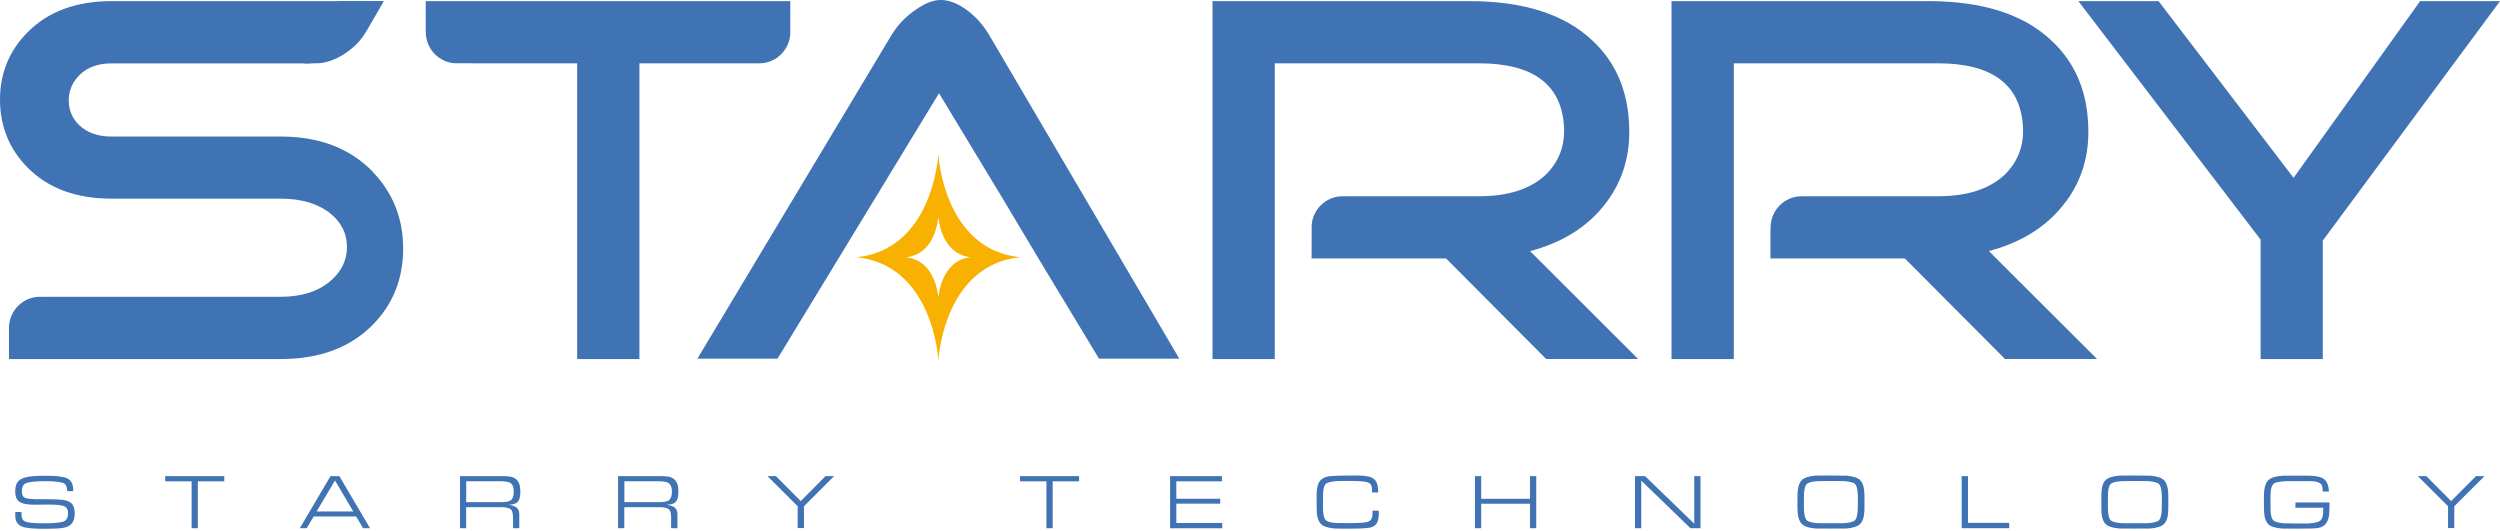
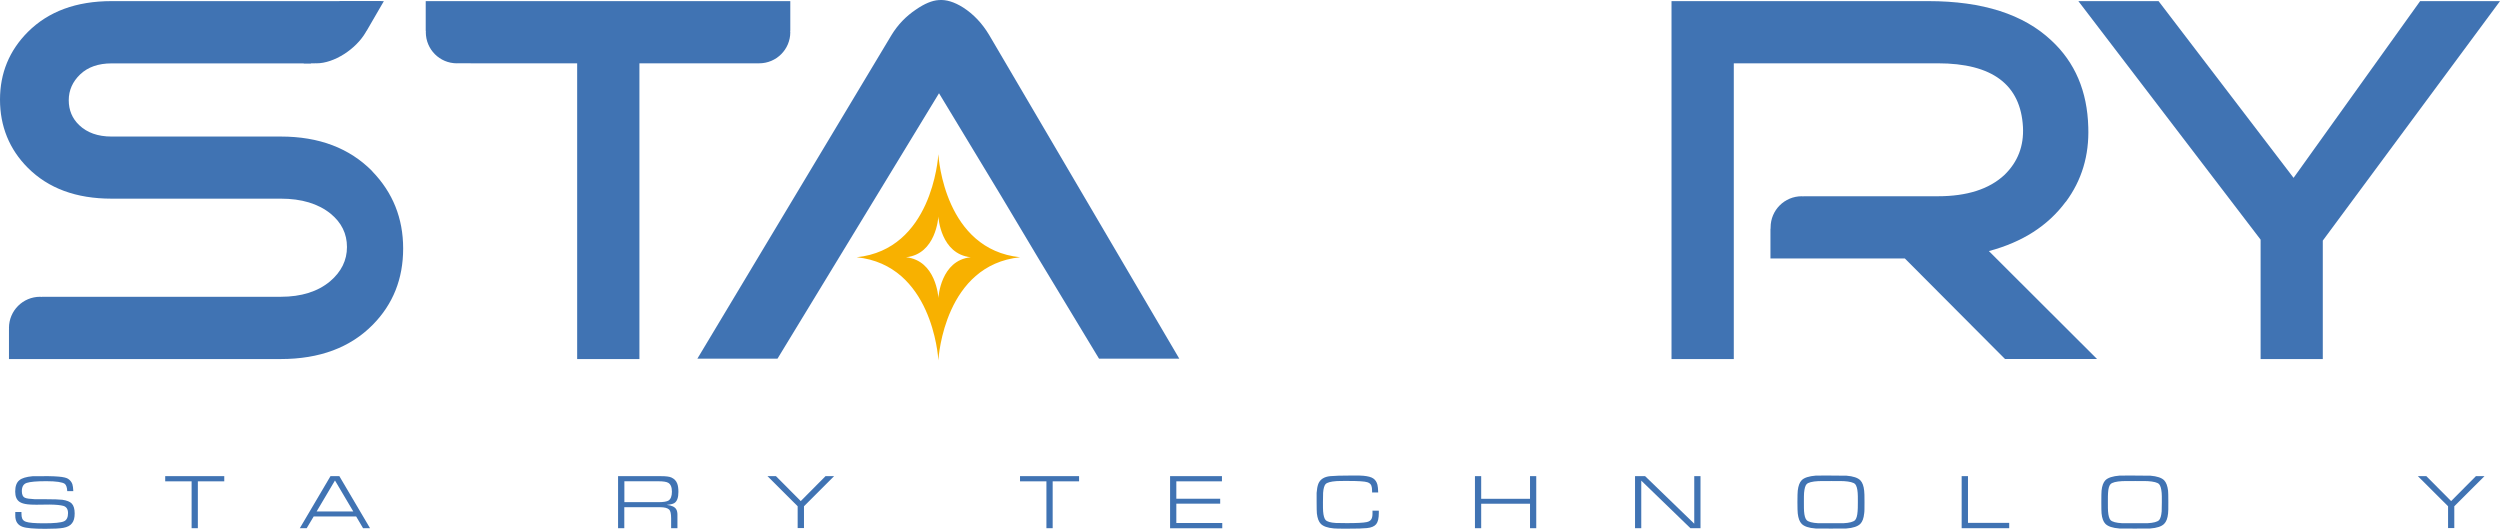
<svg xmlns="http://www.w3.org/2000/svg" width="160" height="34" viewBox="0 0 160 34" fill="none">
  <g clip-path="url(#clip0_6_1723)">
    <path d="M132.211 12.919C133.235 11.541 133.712 9.943 133.65 8.14C133.589 5.84 132.8 3.99 131.289 2.592C129.506 0.912 126.883 0.072 123.421 0.072H106.977V22.979H110.963V4.052H124.025C127.508 4.052 129.322 5.414 129.47 8.129C129.532 9.343 129.142 10.358 128.292 11.188C127.314 12.104 125.89 12.56 124.025 12.56H115.419L115.409 12.57C115.373 12.57 115.342 12.56 115.312 12.56C114.21 12.56 113.319 13.452 113.319 14.553C113.319 14.579 113.319 14.604 113.319 14.63L113.309 14.64V16.54H121.909L128.318 22.974H134.208L127.288 16.069C129.439 15.495 131.073 14.445 132.206 12.914L132.211 12.919Z" fill="#4073B3" />
    <path d="M154.888 0.072L146.789 11.382L138.148 0.072H133.015L144.679 15.337V22.979H148.659V15.398L160 0.072H154.888Z" fill="#4073B3" />
-     <path d="M97.921 16.074C100.067 15.501 101.706 14.45 102.833 12.919C103.853 11.541 104.334 9.943 104.268 8.14C104.206 5.84 103.417 3.99 101.911 2.592C100.129 0.912 97.506 0.072 94.043 0.072H77.6V22.979H81.585V4.052H94.648C98.131 4.052 99.949 5.414 100.098 8.129C100.159 9.343 99.765 10.358 98.92 11.188C97.941 12.104 96.522 12.56 94.648 12.56H86.047L86.037 12.57C86.001 12.57 85.97 12.56 85.934 12.56C84.833 12.56 83.942 13.452 83.942 14.553C83.942 14.579 83.947 14.604 83.947 14.63V14.64L83.942 16.54H92.547L98.951 22.974H104.836L97.921 16.069V16.074Z" fill="#4073B3" />
    <path d="M50.574 0.072H27.246V1.972L27.257 1.982C27.257 2.008 27.252 2.034 27.252 2.059C27.252 3.161 28.138 4.052 29.239 4.052C29.275 4.052 29.306 4.047 29.341 4.047H29.352L30.269 4.052H36.938V22.979H40.923V4.052H48.484C48.52 4.047 48.551 4.052 48.587 4.052C49.688 4.052 50.579 3.161 50.579 2.059C50.579 2.034 50.569 2.008 50.569 1.982L50.579 1.972V0.072H50.574Z" fill="#4073B3" />
    <path d="M23.835 10.967C22.37 9.477 20.418 8.739 17.975 8.739H7.136C6.265 8.739 5.573 8.493 5.066 8.006C4.62 7.581 4.4 7.048 4.4 6.413C4.4 5.778 4.646 5.225 5.133 4.759C5.624 4.293 6.29 4.057 7.141 4.057H19.885L24.439 0.072H7.136C4.887 0.072 3.104 0.727 1.783 2.044C0.594 3.237 0 4.682 0 6.377C0 8.073 0.594 9.553 1.783 10.742C3.099 12.058 4.882 12.714 7.136 12.714H17.97C19.306 12.714 20.367 13.037 21.156 13.672C21.858 14.246 22.206 14.958 22.206 15.808C22.206 16.658 21.847 17.391 21.125 18.005C20.341 18.661 19.286 18.994 17.97 18.994H2.679L2.669 19.004C2.633 19.004 2.602 18.994 2.566 18.994C1.465 18.994 0.574 19.885 0.574 20.987C0.574 21.012 0.579 21.043 0.579 21.069H0.574V22.979H17.965C20.449 22.979 22.416 22.247 23.86 20.782C25.156 19.465 25.802 17.841 25.802 15.905C25.802 13.969 25.141 12.325 23.825 10.967H23.835Z" fill="#4073B3" />
-     <path d="M0.973 32.768H1.373V32.855C1.373 32.999 1.388 33.112 1.419 33.183C1.46 33.286 1.542 33.352 1.66 33.393C1.849 33.46 2.233 33.491 2.817 33.491C3.478 33.491 3.903 33.45 4.098 33.363C4.267 33.286 4.354 33.112 4.354 32.84C4.354 32.589 4.252 32.43 4.047 32.374C3.878 32.328 3.591 32.297 3.181 32.292C2.894 32.297 2.607 32.302 2.32 32.302C2.075 32.302 1.89 32.292 1.767 32.277C1.542 32.251 1.373 32.2 1.25 32.118C1.065 31.99 0.973 31.775 0.973 31.462C0.973 31.119 1.06 30.873 1.245 30.73C1.398 30.602 1.68 30.515 2.075 30.479C2.264 30.458 2.561 30.448 2.961 30.448C3.673 30.448 4.144 30.515 4.354 30.642C4.487 30.73 4.579 30.842 4.631 30.986C4.661 31.083 4.682 31.227 4.692 31.431H4.303C4.293 31.196 4.236 31.037 4.144 30.965C3.996 30.858 3.601 30.796 2.966 30.796C2.331 30.796 1.941 30.832 1.716 30.904C1.506 30.97 1.398 31.145 1.398 31.431C1.398 31.652 1.46 31.795 1.598 31.857C1.706 31.908 1.916 31.933 2.228 31.949H2.863C3.432 31.949 3.801 31.964 3.985 31.985C4.267 32.026 4.477 32.102 4.595 32.23C4.718 32.364 4.779 32.574 4.779 32.861C4.779 33.147 4.723 33.342 4.61 33.486C4.498 33.639 4.308 33.736 4.047 33.783C3.821 33.824 3.437 33.844 2.899 33.844C2.172 33.844 1.685 33.803 1.445 33.716C1.137 33.608 0.978 33.373 0.978 33.004V32.773L0.973 32.768Z" fill="#4073B3" />
+     <path d="M0.973 32.768H1.373V32.855C1.373 32.999 1.388 33.112 1.419 33.183C1.46 33.286 1.542 33.352 1.66 33.393C1.849 33.46 2.233 33.491 2.817 33.491C3.478 33.491 3.903 33.45 4.098 33.363C4.267 33.286 4.354 33.112 4.354 32.84C4.354 32.589 4.252 32.43 4.047 32.374C3.878 32.328 3.591 32.297 3.181 32.292C2.894 32.297 2.607 32.302 2.32 32.302C2.075 32.302 1.89 32.292 1.767 32.277C1.542 32.251 1.373 32.2 1.25 32.118C1.065 31.99 0.973 31.775 0.973 31.462C0.973 31.119 1.06 30.873 1.245 30.73C1.398 30.602 1.68 30.515 2.075 30.479C3.673 30.448 4.144 30.515 4.354 30.642C4.487 30.73 4.579 30.842 4.631 30.986C4.661 31.083 4.682 31.227 4.692 31.431H4.303C4.293 31.196 4.236 31.037 4.144 30.965C3.996 30.858 3.601 30.796 2.966 30.796C2.331 30.796 1.941 30.832 1.716 30.904C1.506 30.97 1.398 31.145 1.398 31.431C1.398 31.652 1.46 31.795 1.598 31.857C1.706 31.908 1.916 31.933 2.228 31.949H2.863C3.432 31.949 3.801 31.964 3.985 31.985C4.267 32.026 4.477 32.102 4.595 32.23C4.718 32.364 4.779 32.574 4.779 32.861C4.779 33.147 4.723 33.342 4.61 33.486C4.498 33.639 4.308 33.736 4.047 33.783C3.821 33.824 3.437 33.844 2.899 33.844C2.172 33.844 1.685 33.803 1.445 33.716C1.137 33.608 0.978 33.373 0.978 33.004V32.773L0.973 32.768Z" fill="#4073B3" />
    <path d="M12.263 33.803V30.806H10.573V30.474H14.353V30.806H12.663V33.803H12.263Z" fill="#4073B3" />
    <path d="M22.8 33.055H20.075L19.629 33.803H19.189L21.151 30.474H21.719L23.681 33.803H23.235L22.795 33.055H22.8ZM22.61 32.733L21.438 30.75L20.264 32.733H22.61Z" fill="#4073B3" />
-     <path d="M29.439 33.803V30.474H32.184C32.497 30.474 32.722 30.499 32.855 30.561C33.035 30.643 33.158 30.771 33.224 30.945C33.276 31.073 33.301 31.257 33.301 31.488C33.301 31.857 33.214 32.097 33.035 32.2C32.937 32.256 32.779 32.292 32.548 32.312C32.876 32.348 33.081 32.446 33.168 32.615C33.209 32.697 33.234 32.804 33.234 32.937V33.803H32.835V33.168C32.835 32.881 32.789 32.691 32.702 32.61C32.605 32.512 32.405 32.461 32.118 32.461H29.833V33.803H29.434H29.439ZM29.838 32.138H32.031C32.343 32.138 32.553 32.102 32.661 32.036C32.809 31.944 32.881 31.754 32.881 31.467C32.881 31.18 32.799 30.981 32.635 30.894C32.523 30.832 32.307 30.801 32.005 30.801H29.838V32.138Z" fill="#4073B3" />
    <path d="M39.556 33.803V30.474H42.301C42.614 30.474 42.834 30.499 42.972 30.561C43.152 30.643 43.275 30.771 43.341 30.945C43.392 31.073 43.418 31.257 43.418 31.488C43.418 31.857 43.326 32.097 43.152 32.2C43.054 32.256 42.895 32.292 42.67 32.312C42.998 32.348 43.203 32.446 43.29 32.615C43.331 32.697 43.356 32.804 43.356 32.937V33.803H42.952V33.168C42.952 32.881 42.911 32.691 42.824 32.61C42.721 32.512 42.527 32.461 42.24 32.461H39.955V33.803H39.556ZM39.955 32.138H42.148C42.46 32.138 42.67 32.102 42.783 32.036C42.926 31.944 43.003 31.754 43.003 31.467C43.003 31.18 42.921 30.981 42.757 30.894C42.645 30.832 42.434 30.801 42.127 30.801H39.96V32.138H39.955Z" fill="#4073B3" />
    <path d="M51.245 32.072L52.833 30.474H53.381L51.455 32.4V33.798H51.05V32.4L49.119 30.474H49.662L51.25 32.072H51.245Z" fill="#4073B3" />
    <path d="M66.971 33.803V30.806H65.281V30.474H69.061V30.806H67.371V33.803H66.971Z" fill="#4073B3" />
    <path d="M74.885 33.803V30.474H78.205V30.806H75.285V31.918H78.092V32.236H75.285V33.47H78.225V33.808H74.885V33.803Z" fill="#4073B3" />
    <path d="M87.855 32.681H88.245V32.82C88.245 33.168 88.188 33.409 88.076 33.547C87.963 33.685 87.763 33.772 87.481 33.798C87.246 33.824 86.841 33.834 86.272 33.834C85.77 33.834 85.463 33.834 85.366 33.819C84.961 33.783 84.69 33.685 84.531 33.526C84.398 33.388 84.316 33.173 84.28 32.861C84.27 32.758 84.264 32.512 84.264 32.133C84.264 31.821 84.264 31.626 84.264 31.544C84.28 31.308 84.316 31.114 84.372 30.965C84.485 30.683 84.736 30.515 85.13 30.474C85.376 30.448 85.858 30.433 86.564 30.433C86.908 30.433 87.133 30.433 87.246 30.448C87.543 30.474 87.758 30.53 87.891 30.622C88.024 30.714 88.111 30.847 88.157 31.027C88.183 31.129 88.198 31.298 88.204 31.518H87.814V31.436C87.814 31.278 87.799 31.16 87.768 31.083C87.727 30.976 87.64 30.904 87.512 30.863C87.338 30.806 86.928 30.781 86.278 30.781C85.883 30.781 85.637 30.781 85.535 30.791C85.171 30.817 84.941 30.878 84.838 30.981C84.756 31.073 84.7 31.257 84.679 31.539C84.674 31.636 84.669 31.831 84.669 32.133C84.669 32.435 84.669 32.63 84.679 32.722C84.7 33.004 84.756 33.188 84.838 33.281C84.941 33.388 85.156 33.45 85.494 33.47C85.576 33.475 85.811 33.48 86.191 33.48C86.826 33.48 87.256 33.46 87.466 33.414C87.615 33.383 87.712 33.322 87.768 33.224C87.814 33.147 87.84 33.03 87.84 32.866V32.676L87.855 32.681Z" fill="#4073B3" />
    <path d="M94.397 33.803V30.474H94.796V31.923H97.921V30.474H98.32V33.803H97.921V32.241H94.796V33.803H94.397Z" fill="#4073B3" />
    <path d="M104.642 33.803V30.474H105.287L108.432 33.516V30.474H108.832V33.803H108.186L105.041 30.76V33.803H104.636H104.642Z" fill="#4073B3" />
    <path d="M117.202 30.438C117.776 30.438 118.098 30.438 118.17 30.443C118.605 30.479 118.897 30.576 119.061 30.74C119.194 30.878 119.276 31.098 119.307 31.406C119.323 31.508 119.328 31.749 119.328 32.128C119.328 32.507 119.328 32.758 119.307 32.861C119.276 33.173 119.194 33.388 119.061 33.526C118.897 33.69 118.6 33.793 118.16 33.824C118.098 33.829 117.776 33.829 117.181 33.829C116.587 33.829 116.264 33.829 116.203 33.824C115.762 33.793 115.465 33.69 115.307 33.526C115.173 33.388 115.091 33.173 115.056 32.861C115.045 32.758 115.035 32.512 115.035 32.133C115.035 31.754 115.045 31.503 115.056 31.401C115.091 31.093 115.173 30.873 115.307 30.735C115.465 30.571 115.773 30.474 116.218 30.438C116.275 30.433 116.603 30.433 117.207 30.433L117.202 30.438ZM117.202 30.786C116.731 30.786 116.454 30.786 116.387 30.791C115.978 30.812 115.727 30.878 115.624 30.986C115.537 31.078 115.486 31.262 115.46 31.544C115.45 31.641 115.45 31.836 115.45 32.138C115.45 32.441 115.45 32.635 115.46 32.727C115.481 33.009 115.537 33.194 115.624 33.286C115.732 33.398 115.983 33.465 116.372 33.486C116.393 33.486 116.659 33.486 117.176 33.486C117.694 33.486 117.96 33.486 117.98 33.486C118.375 33.465 118.621 33.398 118.728 33.286C118.81 33.194 118.867 33.009 118.887 32.727C118.897 32.635 118.903 32.435 118.903 32.138C118.903 31.841 118.903 31.636 118.892 31.544C118.872 31.267 118.815 31.083 118.733 30.986C118.631 30.878 118.385 30.817 117.991 30.791C117.914 30.786 117.653 30.786 117.202 30.786Z" fill="#4073B3" />
    <path d="M125.546 33.803V30.474H125.951V33.465H128.589V33.803H125.546Z" fill="#4073B3" />
    <path d="M136.652 30.438C137.226 30.438 137.548 30.438 137.62 30.443C138.05 30.479 138.347 30.576 138.506 30.74C138.639 30.878 138.721 31.098 138.757 31.406C138.767 31.508 138.773 31.749 138.773 32.128C138.773 32.507 138.773 32.758 138.757 32.861C138.726 33.173 138.644 33.388 138.506 33.526C138.347 33.69 138.045 33.793 137.605 33.824C137.543 33.829 137.215 33.829 136.626 33.829C136.037 33.829 135.709 33.829 135.648 33.824C135.207 33.793 134.91 33.69 134.746 33.526C134.613 33.388 134.531 33.173 134.5 32.861C134.49 32.758 134.485 32.512 134.485 32.133C134.485 31.754 134.49 31.503 134.5 31.401C134.531 31.093 134.613 30.873 134.746 30.735C134.91 30.571 135.212 30.474 135.658 30.438C135.714 30.433 136.042 30.433 136.647 30.433L136.652 30.438ZM136.652 30.786C136.175 30.786 135.904 30.786 135.837 30.791C135.433 30.812 135.177 30.878 135.074 30.986C134.987 31.078 134.931 31.262 134.915 31.544C134.905 31.641 134.905 31.836 134.905 32.138C134.905 32.441 134.905 32.635 134.915 32.727C134.936 33.009 134.992 33.194 135.074 33.286C135.182 33.398 135.433 33.465 135.827 33.486C135.842 33.486 136.109 33.486 136.626 33.486C137.144 33.486 137.41 33.486 137.43 33.486C137.825 33.465 138.076 33.398 138.183 33.286C138.265 33.194 138.322 33.009 138.347 32.727C138.352 32.635 138.358 32.435 138.358 32.138C138.358 31.841 138.358 31.636 138.347 31.544C138.322 31.267 138.271 31.083 138.183 30.986C138.081 30.878 137.835 30.817 137.441 30.791C137.364 30.786 137.103 30.786 136.652 30.786Z" fill="#4073B3" />
-     <path d="M146.912 32.159H149.089C149.089 32.512 149.079 32.763 149.064 32.912C149.017 33.429 148.787 33.716 148.367 33.788C148.162 33.824 147.727 33.834 147.056 33.834C146.456 33.834 146.128 33.834 146.067 33.829C145.621 33.798 145.319 33.701 145.155 33.532C145.022 33.393 144.94 33.178 144.909 32.866C144.899 32.763 144.889 32.517 144.889 32.133C144.889 31.749 144.894 31.513 144.909 31.411C144.94 31.104 145.022 30.883 145.155 30.745C145.319 30.576 145.642 30.474 146.123 30.443H147.168C147.599 30.443 147.865 30.443 147.957 30.453C148.305 30.474 148.556 30.535 148.705 30.637C148.92 30.786 149.033 31.052 149.048 31.457H148.654C148.654 31.298 148.638 31.186 148.623 31.124C148.603 31.063 148.577 31.006 148.526 30.965C148.423 30.868 148.229 30.806 147.937 30.791H146.415C145.949 30.806 145.652 30.858 145.539 30.94C145.416 31.027 145.345 31.216 145.319 31.508C145.319 31.585 145.309 31.8 145.309 32.143C145.309 32.446 145.319 32.645 145.319 32.738C145.34 33.019 145.396 33.204 145.483 33.291C145.585 33.398 145.811 33.465 146.159 33.491C146.236 33.491 146.477 33.501 146.887 33.501C147.481 33.501 147.762 33.501 147.732 33.501C148.152 33.48 148.418 33.409 148.526 33.291C148.603 33.204 148.649 33.081 148.674 32.912C148.674 32.866 148.684 32.722 148.69 32.497H146.907V32.164L146.912 32.159Z" fill="#4073B3" />
    <path d="M156.87 32.072L158.458 30.474H159.006L157.075 32.4V33.798H156.676V32.4L154.744 30.474H155.287L156.875 32.072H156.87Z" fill="#4073B3" />
    <path d="M20.172 4.047C20.208 4.047 20.229 4.052 20.264 4.052C21.366 4.052 22.774 3.161 23.41 2.059C23.43 2.034 23.435 2.008 23.451 1.982L23.466 1.972L24.567 0.072H21.745L19.435 4.052H20.167L20.172 4.047Z" fill="#4073B3" />
    <path d="M66.464 16.546L70.337 22.954H75.474L63.303 2.233C62.858 1.491 62.304 0.907 61.644 0.482C61.075 0.123 60.553 -0.036 60.081 0.005C59.656 0.031 59.169 0.231 58.616 0.615C57.981 1.04 57.459 1.583 57.059 2.239L44.632 22.954H49.76L60.097 5.968L64.087 12.565" fill="#4073B3" />
    <path d="M60.056 9.866C60.035 10.158 59.625 15.967 54.826 16.464C59.631 16.96 60.04 22.774 60.056 23.061C60.071 22.769 60.486 16.96 65.286 16.464C60.481 15.967 60.071 10.158 60.056 9.866ZM60.056 19.076C60.056 19.009 59.907 16.669 57.986 16.464C59.907 16.264 60.051 13.918 60.056 13.851C60.056 13.918 60.204 16.259 62.125 16.464C60.204 16.663 60.061 19.009 60.056 19.076Z" fill="#F8B100" />
  </g>
  <defs>
    <clipPath id="clip0_6_1723">
      <rect width="160" height="33.834" fill="white" />
    </clipPath>
  </defs>
</svg>